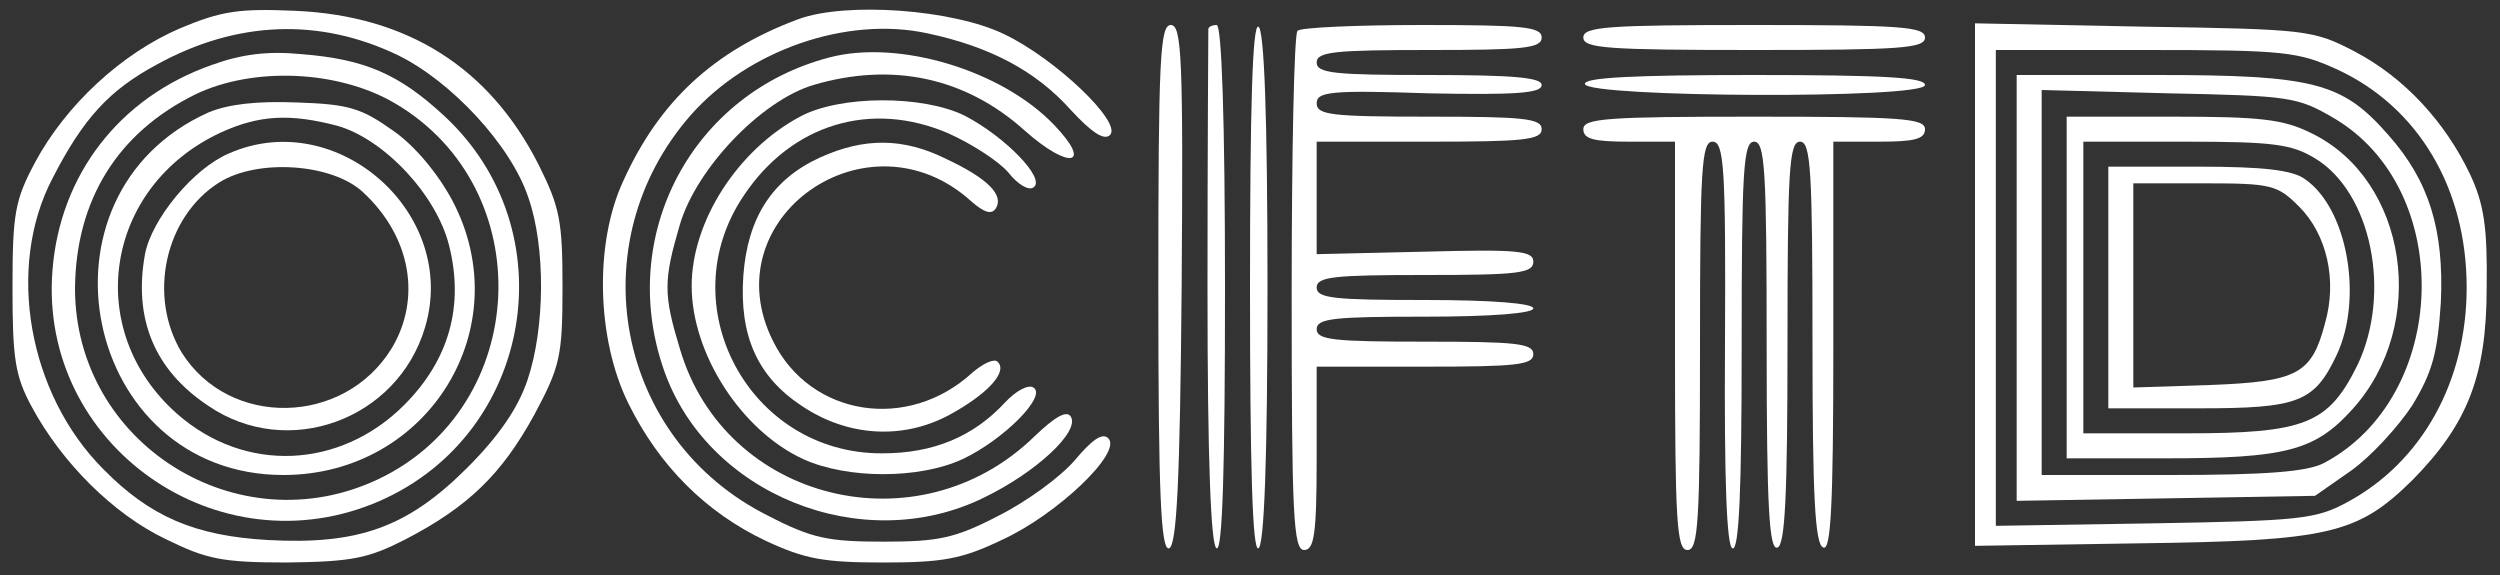
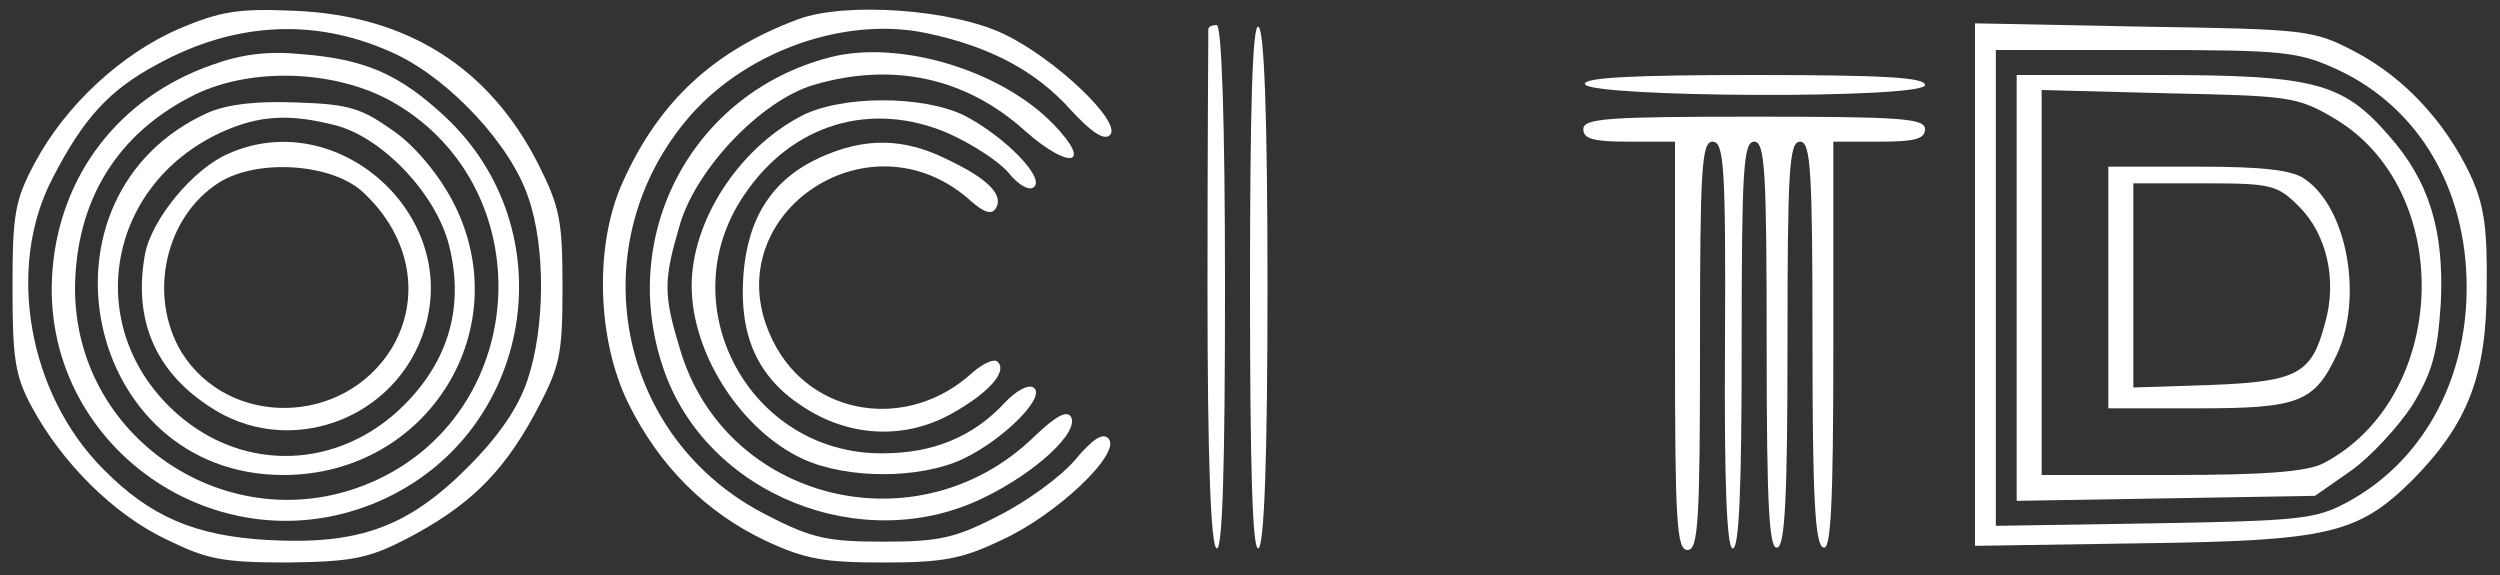
<svg xmlns="http://www.w3.org/2000/svg" version="1.0" width="300pt" height="69pt" viewBox="0 0 300 69" preserveAspectRatio="xMidYMid meet">
  <rect x="0" y="0" width="300" height="69" fill="#333333" stroke="none" />
  <g transform="translate(0,69) scale(0.1,-0.1)" fill="#ffffff" stroke="none">
    <path d="M216 656 c-70 -30 -137 -92 -174 -161 -24 -45 -27 -61 -27 -150 0 -85 3 -106 23 -143 36 -67 98 -129 161 -159 49 -24 67 -28 146 -28 78 1 97 5 142 28 75 39 115 78 154 149 31 58 34 70 34 153 0 80 -3 96 -29 148 -59 116 -157 178 -291 184 -68 3 -89 0 -139 -21z m261 -32 c64 -31 136 -108 157 -171 21 -60 20 -157 -1 -219 -11 -33 -34 -67 -72 -105 -72 -72 -131 -93 -240 -87 -87 5 -141 28 -197 85 -90 90 -117 242 -61 349 37 72 68 106 126 137 95 52 194 56 288 11z" />
    <path d="M254 612 c-111 -39 -182 -132 -191 -246 -17 -210 199 -362 393 -277 184 81 225 325 77 462 -54 50 -95 68 -171 74 -41 4 -72 0 -108 -13z m220 -46 c174 -102 163 -364 -20 -451 -169 -80 -364 43 -364 229 1 106 51 187 145 233 69 33 171 29 239 -11z" />
    <path d="M250 555 c-220 -99 -150 -435 90 -435 174 0 283 177 203 329 -17 32 -45 66 -71 84 -38 27 -53 32 -115 34 -49 2 -83 -2 -107 -12z m155 -16 c56 -16 119 -83 134 -144 18 -72 0 -137 -54 -191 -77 -77 -191 -82 -272 -11 -114 100 -88 273 52 338 46 21 83 23 140 8z" />
    <path d="M275 506 c-43 -18 -93 -79 -101 -121 -14 -77 11 -139 76 -182 95 -65 227 -17 260 94 41 136 -105 266 -235 209z m161 -47 c57 -53 70 -127 34 -187 -57 -93 -195 -96 -252 -5 -41 68 -20 163 45 204 46 29 136 23 173 -12z" />
    <path d="M958 667 c-102 -38 -167 -99 -210 -194 -35 -75 -32 -190 6 -267 37 -75 93 -131 165 -165 47 -22 70 -26 141 -26 71 0 94 4 142 27 66 30 145 105 128 122 -7 7 -19 -1 -40 -26 -17 -20 -58 -50 -92 -67 -52 -27 -72 -31 -138 -31 -66 0 -86 4 -138 31 -183 91 -228 327 -93 481 69 78 187 119 284 98 75 -16 130 -45 172 -92 25 -27 40 -37 47 -30 15 15 -66 92 -127 121 -62 30 -190 39 -247 18z" />
-     <path d="M1390 344 c0 -248 3 -315 13 -312 9 4 13 78 15 316 2 273 0 312 -13 312 -13 0 -15 -40 -15 -316z" />
    <path d="M1450 655 c0 -3 -1 -143 -1 -312 0 -205 4 -309 11 -311 7 -3 10 97 10 312 0 204 -4 316 -10 316 -5 0 -10 -2 -10 -5z" />
    <path d="M1500 345 c0 -216 3 -316 10 -313 7 2 11 106 11 313 0 207 -4 311 -11 313 -7 3 -10 -97 -10 -313z" />
-     <path d="M1557 653 c-4 -3 -7 -145 -7 -315 0 -267 2 -308 15 -308 12 0 15 19 15 110 l0 110 130 0 c109 0 130 2 130 15 0 13 -21 15 -130 15 -109 0 -130 2 -130 15 0 13 21 15 130 15 80 0 130 4 130 10 0 6 -50 10 -130 10 -109 0 -130 2 -130 15 0 13 21 15 130 15 111 0 130 2 130 16 0 13 -18 15 -130 12 l-130 -3 0 68 0 67 135 0 c113 0 135 2 135 15 0 13 -22 15 -135 15 -117 0 -135 2 -135 16 0 14 17 16 135 12 103 -2 135 0 135 10 0 9 -34 12 -135 12 -113 0 -135 2 -135 15 0 13 22 15 135 15 113 0 135 2 135 15 0 13 -23 15 -143 15 -79 0 -147 -3 -150 -7z" />
-     <path d="M1900 645 c0 -13 29 -15 205 -15 176 0 205 2 205 15 0 13 -29 15 -205 15 -176 0 -205 -2 -205 -15z" />
    <path d="M2370 348 l0 -313 197 3 c228 3 262 11 328 76 66 67 89 125 89 231 1 71 -3 100 -20 136 -30 63 -79 116 -138 147 -50 26 -57 27 -253 30 l-203 4 0 -314z m436 258 c96 -45 154 -142 154 -261 0 -113 -54 -210 -144 -258 -37 -20 -57 -22 -231 -25 l-190 -3 0 285 0 286 180 0 c168 0 183 -2 231 -24z" />
    <path d="M2420 344 l0 -255 179 3 179 3 43 30 c24 17 57 53 74 79 24 40 30 62 34 123 4 87 -14 146 -63 201 -55 63 -89 72 -278 72 l-168 0 0 -256z m381 204 c146 -86 138 -335 -13 -414 -20 -10 -68 -14 -183 -14 l-155 0 0 231 0 231 153 -4 c144 -3 154 -4 198 -30z" />
-     <path d="M2480 345 l0 -205 118 0 c145 0 180 9 225 59 92 102 66 275 -49 331 -34 17 -61 20 -167 20 l-127 0 0 -205z m298 155 c68 -41 92 -162 51 -248 -35 -71 -63 -82 -206 -82 l-123 0 0 175 0 175 123 0 c105 0 127 -3 155 -20z" />
    <path d="M2530 345 l0 -145 108 0 c120 0 139 7 166 64 32 68 13 176 -38 211 -15 11 -50 15 -128 15 l-108 0 0 -145z m229 97 c33 -33 46 -88 31 -140 -16 -61 -33 -70 -138 -74 l-92 -3 0 123 0 122 86 0 c80 0 87 -2 113 -28z" />
    <path d="M995 621 c-164 -43 -254 -212 -199 -373 51 -151 239 -227 385 -155 62 30 115 79 104 97 -5 8 -19 0 -44 -24 -139 -135 -371 -78 -425 105 -20 66 -20 82 0 150 20 67 97 148 160 167 95 28 183 9 254 -55 53 -47 82 -42 35 7 -63 66 -187 103 -270 81z" />
    <path d="M1902 589 c5 -16 408 -18 408 -1 0 9 -48 12 -206 12 -142 0 -205 -3 -202 -11z" />
    <path d="M960 550 c-75 -40 -130 -126 -130 -203 0 -82 60 -174 134 -208 53 -24 139 -24 191 0 49 23 102 76 85 86 -6 4 -21 -4 -34 -18 -38 -41 -86 -61 -147 -61 -160 -1 -256 178 -166 310 57 85 152 114 245 74 29 -13 61 -34 72 -47 11 -14 24 -22 30 -18 16 10 -34 61 -82 86 -50 25 -150 25 -198 -1z" />
    <path d="M1900 535 c0 -12 13 -15 55 -15 l55 0 0 -245 c0 -211 2 -245 15 -245 13 0 15 34 15 245 0 213 2 245 15 245 14 0 16 -31 15 -242 -1 -164 2 -244 9 -246 8 -3 11 72 11 242 0 212 2 246 15 246 13 0 15 -34 15 -246 0 -192 3 -245 13 -241 9 3 12 61 12 245 0 208 2 242 15 242 13 0 15 -34 15 -242 0 -184 3 -242 13 -245 9 -4 12 49 12 241 l0 246 55 0 c42 0 55 3 55 15 0 13 -29 15 -205 15 -176 0 -205 -2 -205 -15z" />
    <path d="M984 501 c-57 -26 -87 -72 -92 -142 -5 -72 17 -121 70 -156 55 -37 121 -41 177 -11 46 25 71 52 58 64 -4 4 -17 -2 -30 -13 -77 -71 -194 -53 -239 37 -75 148 114 281 238 168 15 -13 24 -16 29 -8 10 16 -10 36 -59 59 -52 26 -99 26 -152 2z" />
  </g>
</svg>